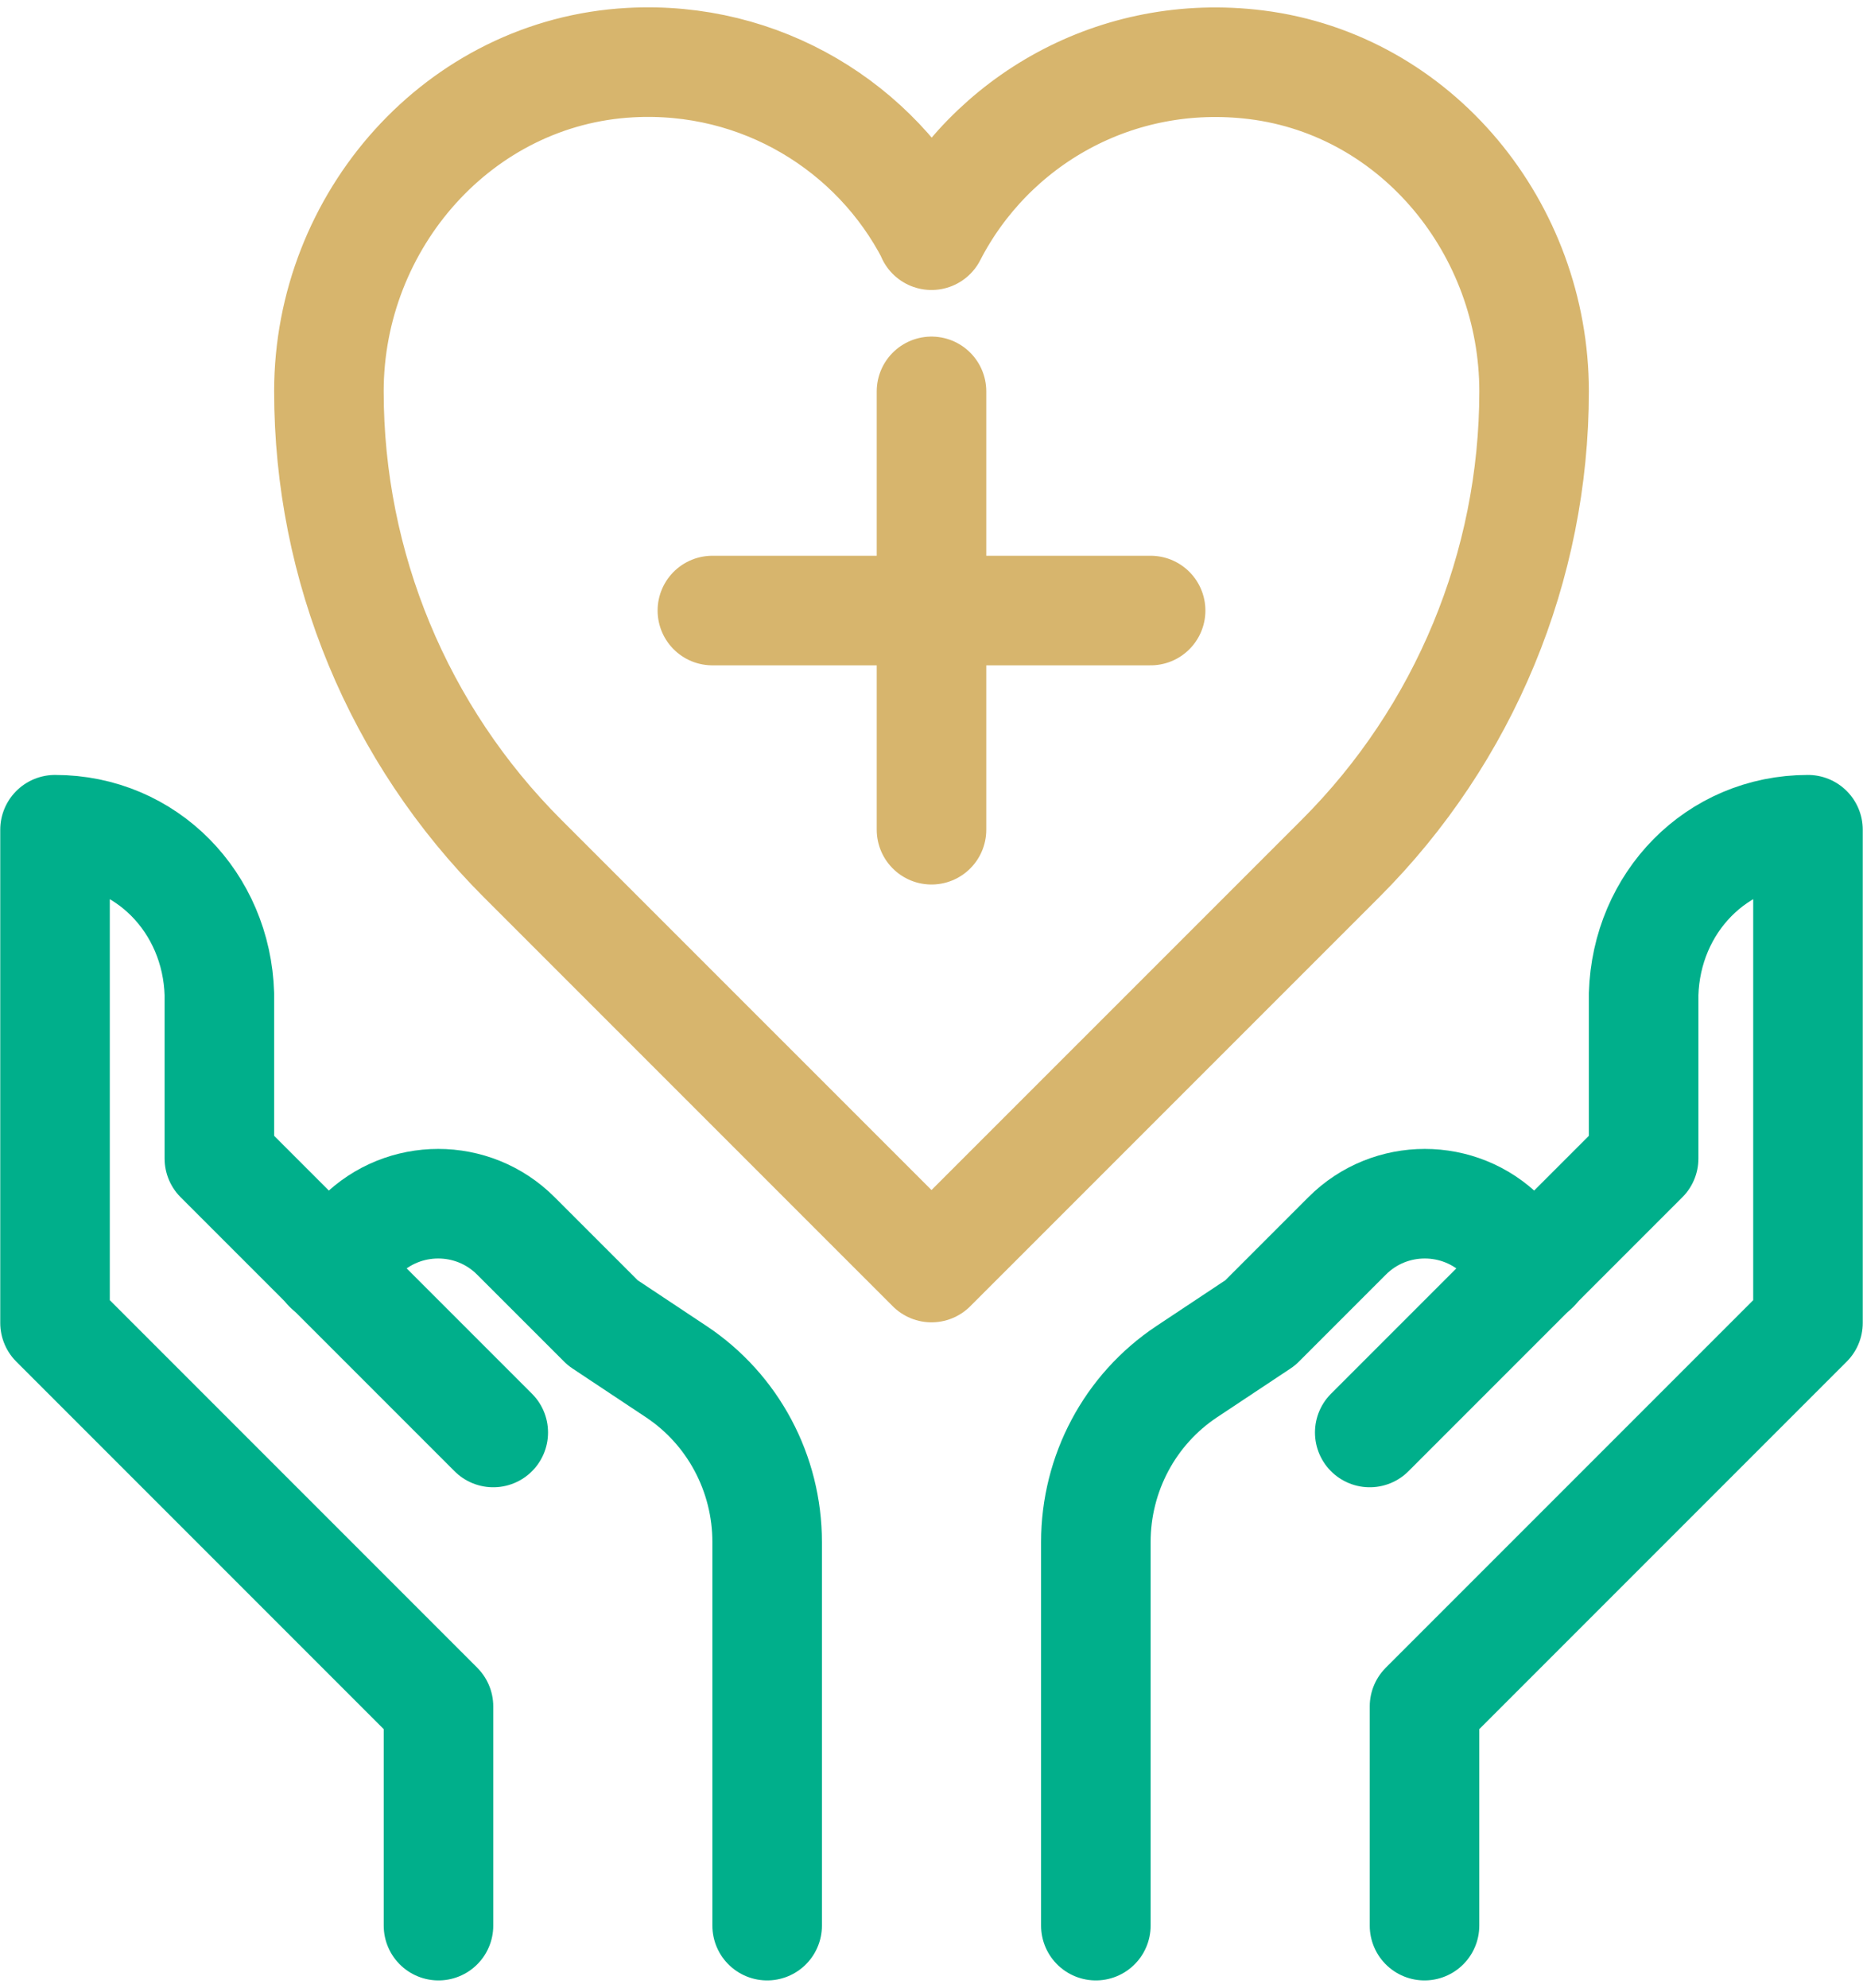
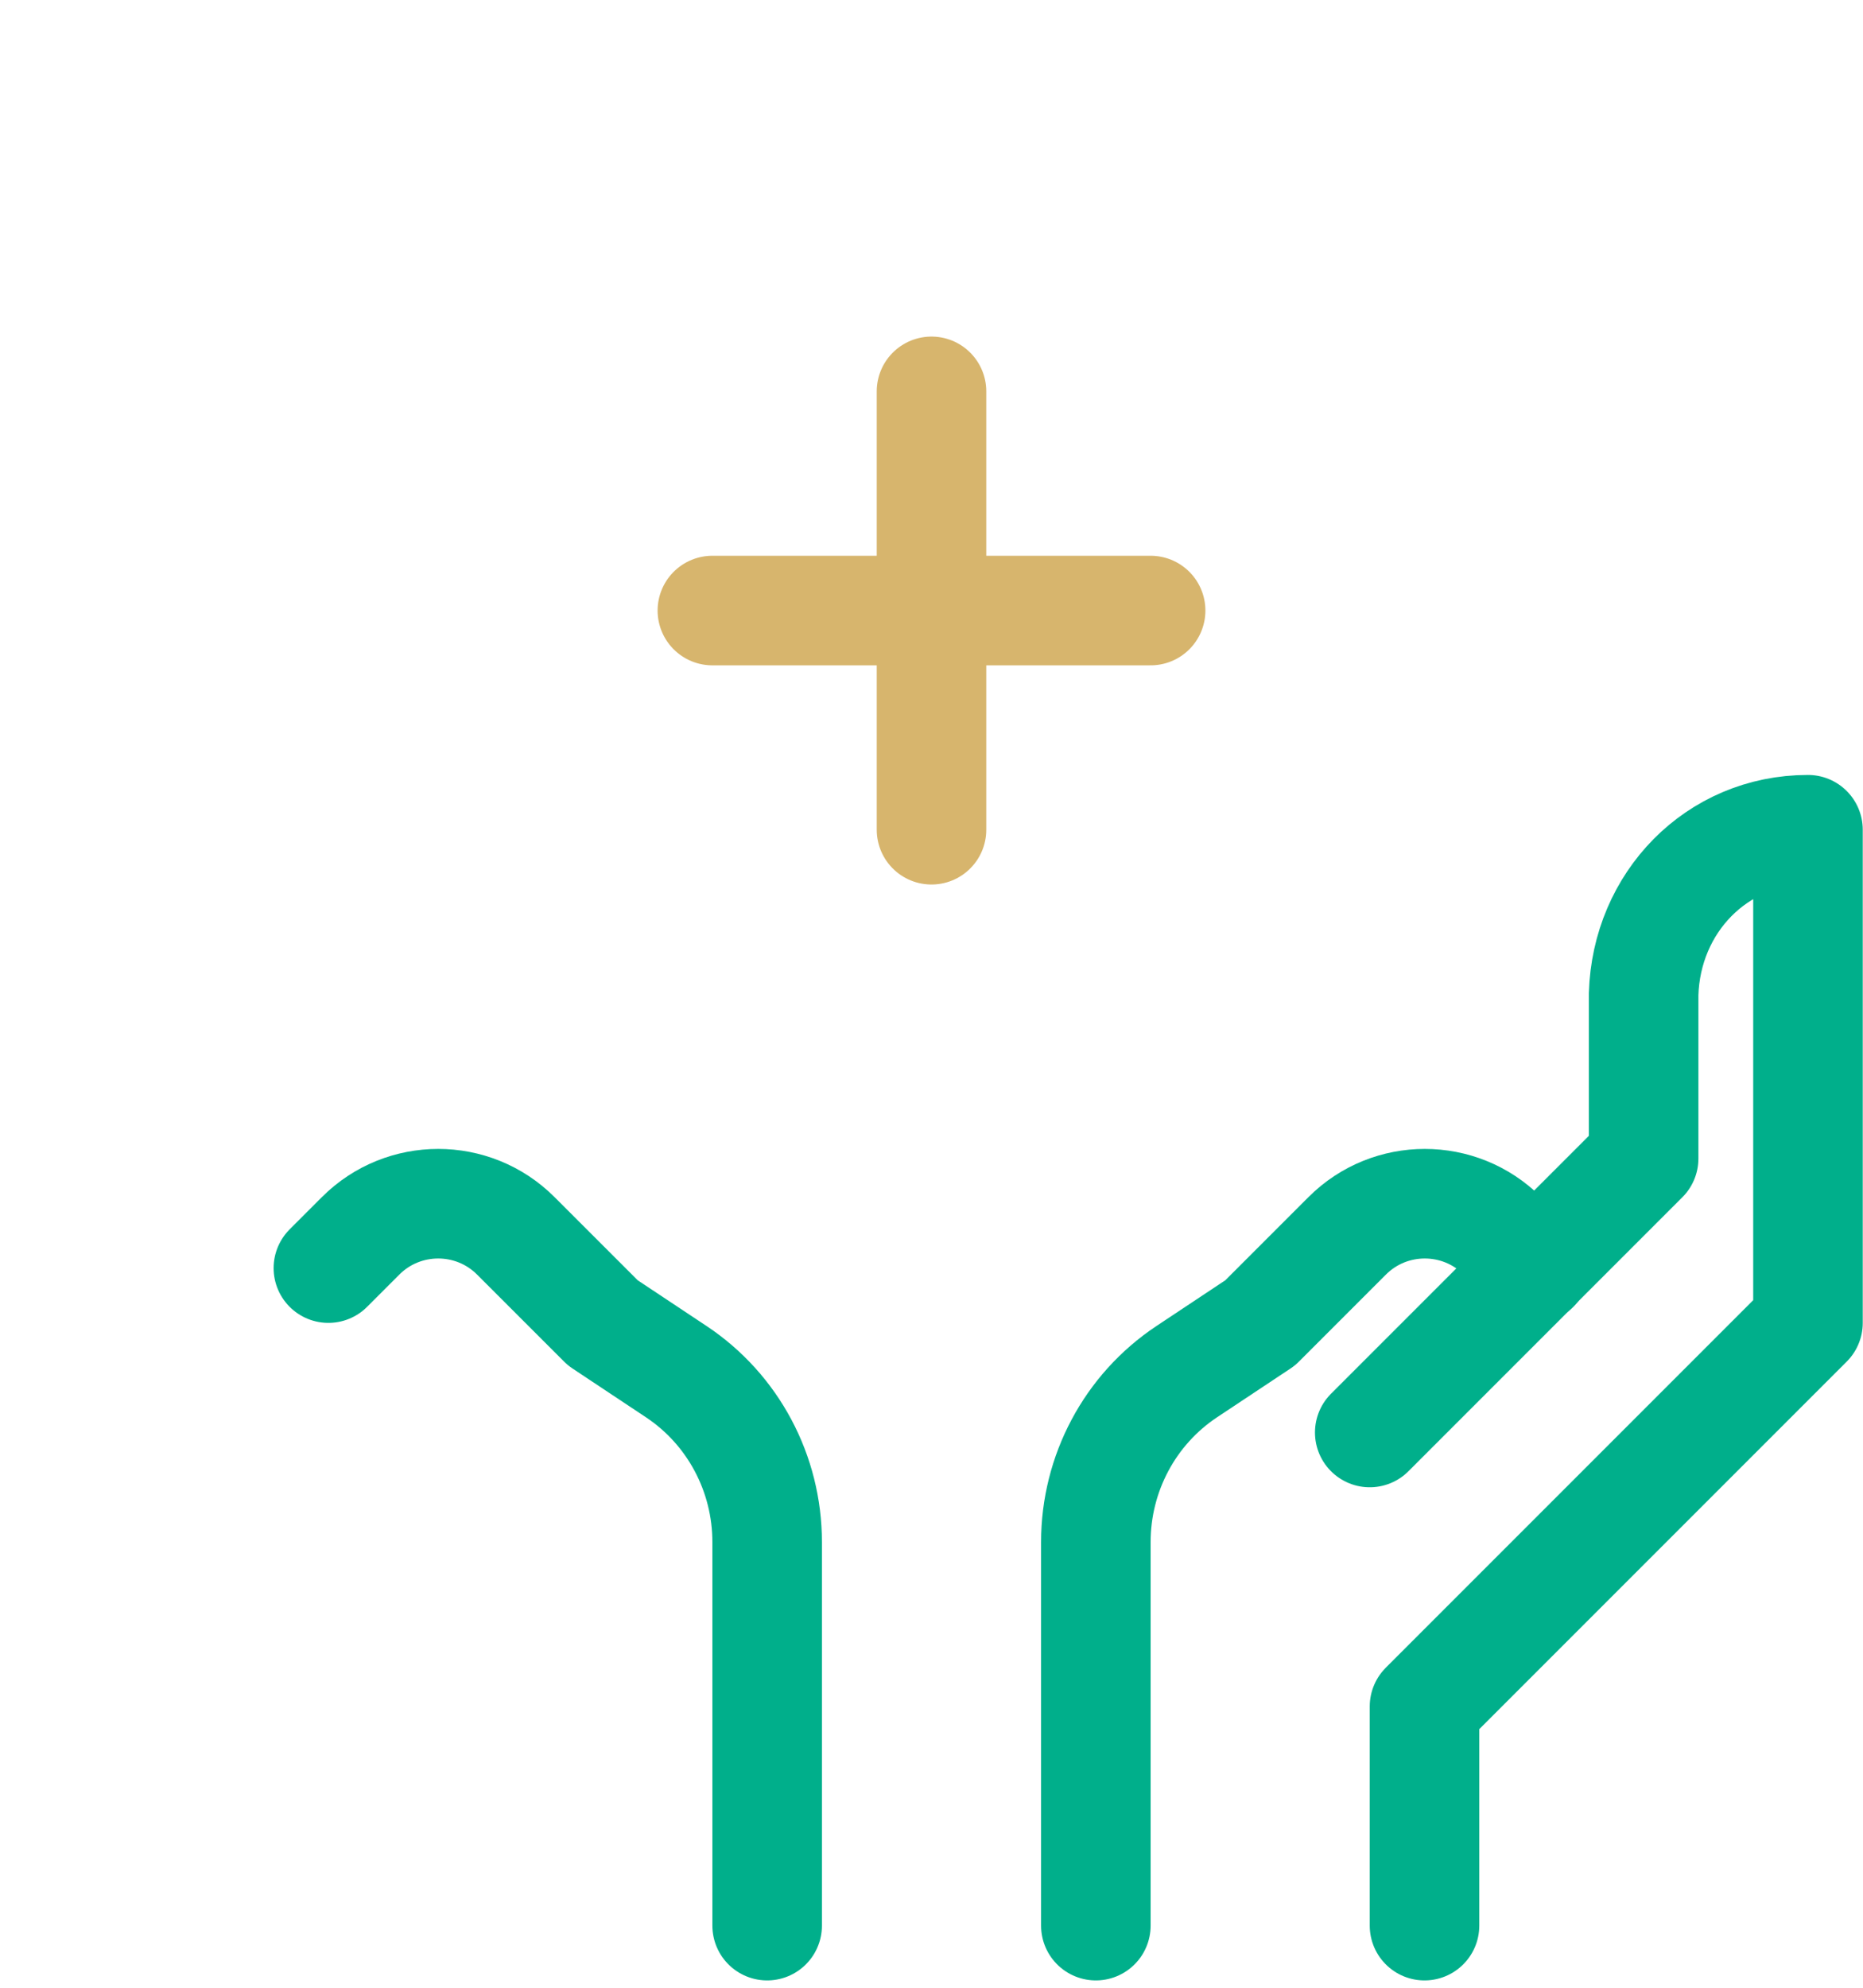
<svg xmlns="http://www.w3.org/2000/svg" width="60" height="64" viewBox="0 0 60 64" fill="none">
  <path d="M24.707 62V49.65C24.707 47.445 23.613 45.381 21.779 44.163L19.415 42.593L16.609 39.788C15.233 38.412 12.993 38.412 11.617 39.788L10.576 40.829" stroke="#00AF8B" stroke-width="3.528" stroke-linecap="round" stroke-linejoin="round" />
-   <path d="M14.122 62V54.943L1.772 42.593V26.715C4.718 26.715 6.977 29.062 7.065 32.008V37.301L15.886 46.122" stroke="#00AF8B" stroke-width="3.528" stroke-linecap="round" stroke-linejoin="round" />
-   <path d="M30 7.573C31.888 3.903 35.928 1.522 40.462 2.086C45.649 2.739 49.407 7.379 49.407 12.601C49.407 18.229 47.166 23.645 43.179 27.633L30 40.811L16.821 27.633C12.834 23.645 10.593 18.247 10.593 12.601C10.593 7.097 14.792 2.316 20.297 2.016C24.513 1.786 28.218 4.097 30 7.555V7.573Z" stroke="#D7B56D" stroke-width="3.528" stroke-linecap="round" stroke-linejoin="round" />
  <path d="M30 12.601V26.715" stroke="#D7B56D" stroke-width="3.528" stroke-linecap="round" stroke-linejoin="round" />
  <path d="M37.057 19.658H22.943" stroke="#D7B56D" stroke-width="3.528" stroke-linecap="round" stroke-linejoin="round" />
  <path d="M35.293 62V49.65C35.293 47.445 36.387 45.381 38.221 44.163L40.586 42.593L43.391 39.788C44.767 38.412 47.007 38.412 48.383 39.788L49.424 40.829" stroke="#00AF8B" stroke-width="3.528" stroke-linecap="round" stroke-linejoin="round" />
  <path d="M45.878 62V54.943L58.228 42.593V26.715C55.282 26.715 53.023 29.062 52.935 32.008V37.301L44.114 46.122" stroke="#00AF8B" stroke-width="3.528" stroke-linecap="round" stroke-linejoin="round" />
</svg>